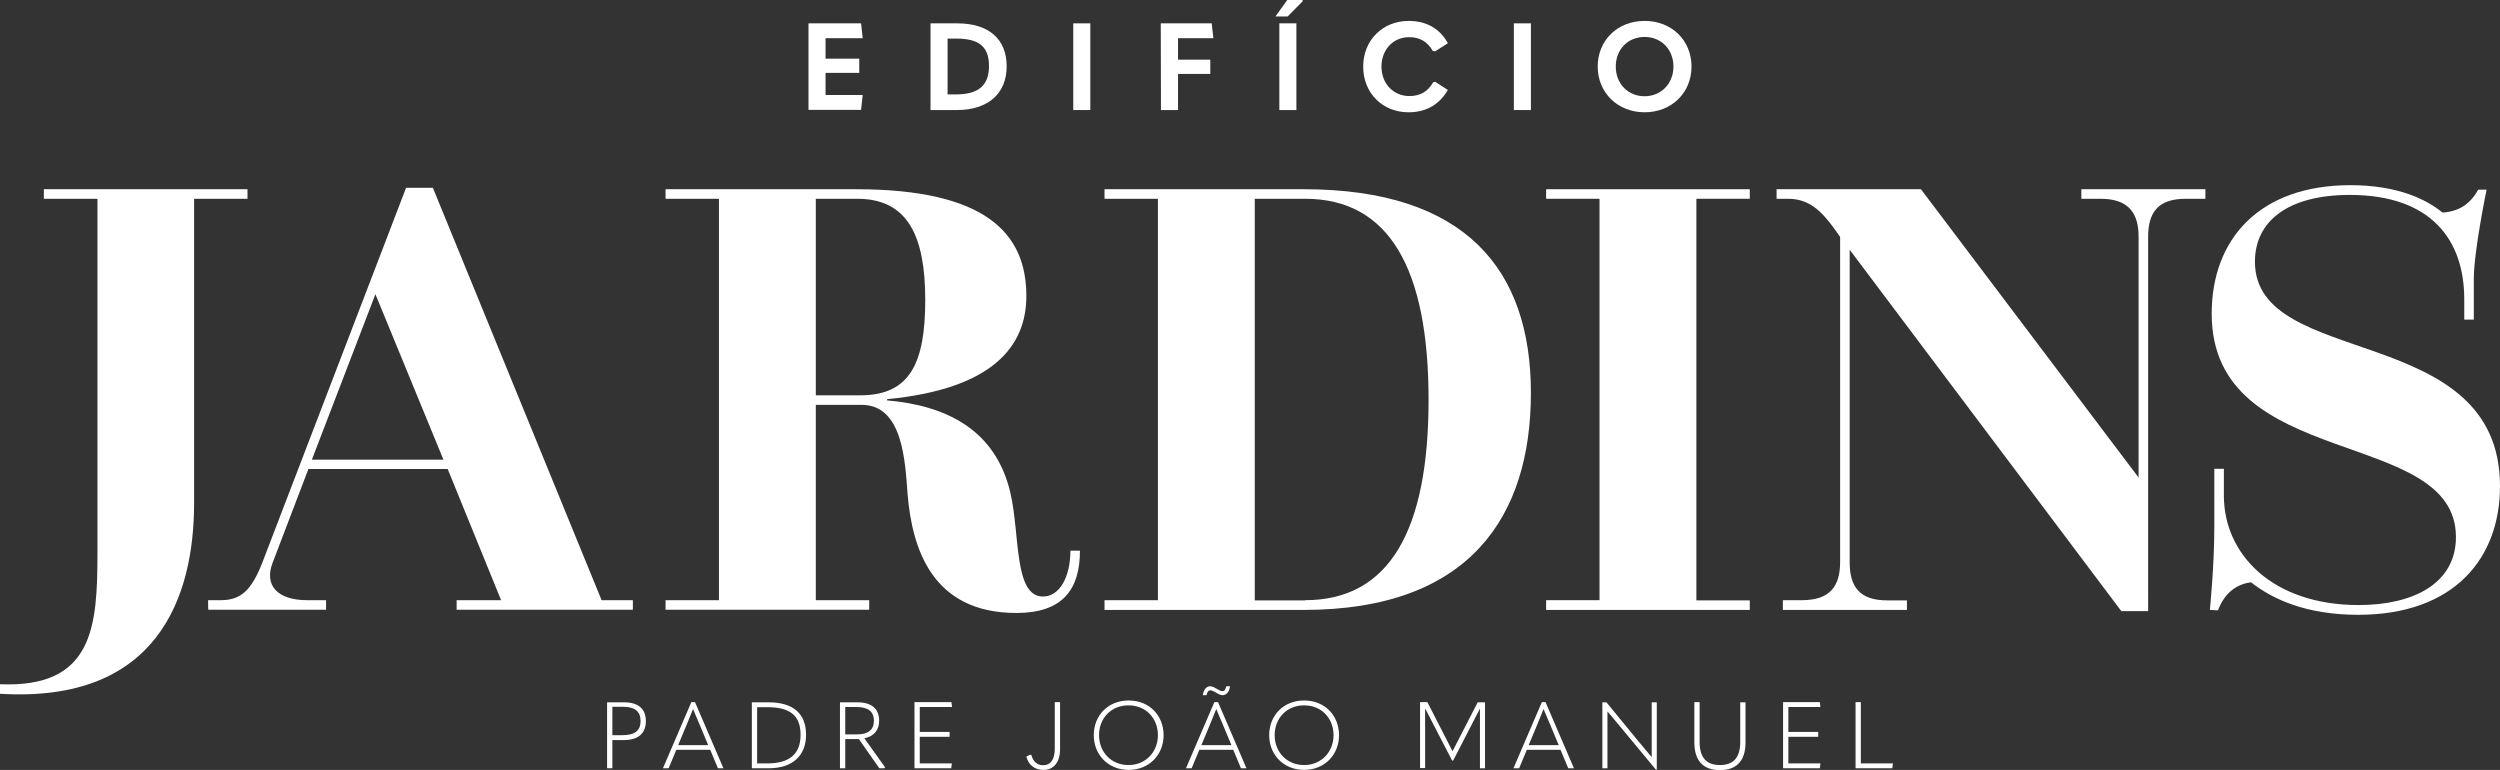
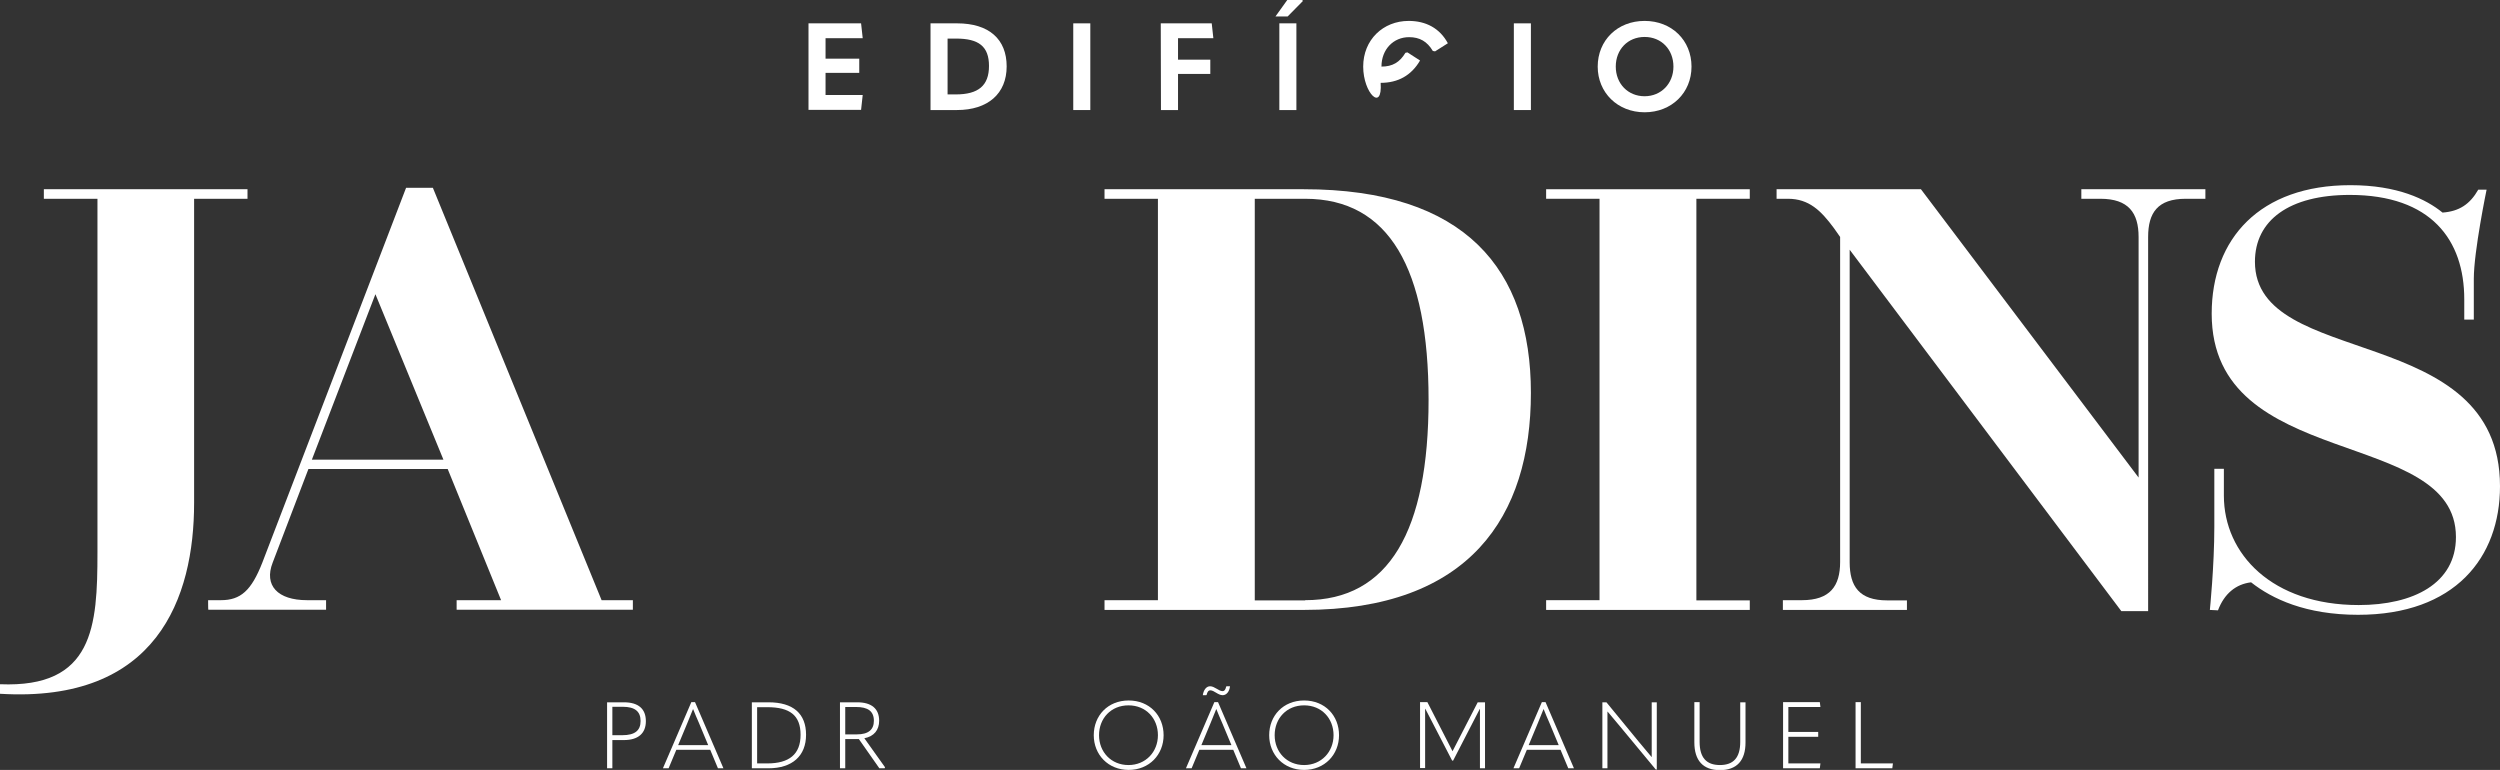
<svg xmlns="http://www.w3.org/2000/svg" id="Layer_2_1_" x="0px" y="0px" viewBox="0 0 1231.3 379.2" style="enable-background:new 0 0 1231.3 379.2;" xml:space="preserve">
  <rect x="0" y="0" width="1231.3" height="379.2" fill="#333333" stroke="none" />
  <style type="text/css">	.st0{fill:#FFFFFF;}</style>
  <g id="Layer_1-2">
    <g>
      <g>
        <path class="st0" d="M398.2,11.5h25.9l0.8,7.3h-18.3v10.1h16.6v7h-16.6v10.9h18.3l-0.8,7.3h-25.9V11.5z" />
        <path class="st0" d="M458.3,54.1V11.5h13.1c15.7,0,24.4,7.8,24.4,21.2s-9.2,21.5-24.5,21.5H458.3L458.3,54.1z M466.8,46.5h4    c11,0,16.3-4.3,16.3-14S482,19,470.9,19h-4.2V46.5L466.8,46.5z" />
        <path class="st0" d="M528.6,11.5h8.4v42.7h-8.4V11.5z" />
        <path class="st0" d="M571.7,11.5h25.1l0.8,7.3h-17.4v10.6h15.9v7h-15.9v17.8h-8.4L571.7,11.5L571.7,11.5z" />
        <path class="st0" d="M628.2,8.1L634,0h7.4l0.3,0.5l-7.5,7.6H628.2L628.2,8.1z M630.1,11.5h8.4v42.7h-8.4V11.5z" />
-         <path class="st0" d="M671.4,32.8c0-13.2,9.8-22.5,22.4-22.5c8.5,0,15.3,3.6,19.3,11l-6.3,4l-1.1-0.2c-2.8-4.7-6.5-6.8-11.7-6.8    c-7.7,0-13.6,6-13.6,14.5s6,14.5,13.7,14.5c5.4,0,9-2.1,11.8-6.8l1-0.2l6.2,4c-4.3,7.4-10.9,11-19.4,11    C681,55.3,671.4,45.9,671.4,32.8z" />
+         <path class="st0" d="M671.4,32.8c0-13.2,9.8-22.5,22.4-22.5c8.5,0,15.3,3.6,19.3,11l-6.3,4l-1.1-0.2c-2.8-4.7-6.5-6.8-11.7-6.8    c-7.7,0-13.6,6-13.6,14.5c5.4,0,9-2.1,11.8-6.8l1-0.2l6.2,4c-4.3,7.4-10.9,11-19.4,11    C681,55.3,671.4,45.9,671.4,32.8z" />
        <path class="st0" d="M745.6,11.5h8.4v42.7h-8.4V11.5z" />
        <path class="st0" d="M786.9,32.8c0-12.9,9.7-22.5,23.1-22.5s23.1,9.6,23.1,22.5s-9.8,22.5-23.1,22.5S786.9,45.6,786.9,32.8z     M824.2,32.8c0-8.4-5.9-14.6-14.2-14.6s-14.2,6.2-14.2,14.6s6,14.6,14.2,14.6S824.2,41.1,824.2,32.8z" />
      </g>
      <g>
        <path class="st0" d="M299,378.4v-32.5h8.3c7.2,0,10.8,3.3,10.8,9.3s-3.8,9.3-10.8,9.3h-5.7v13.9L299,378.4L299,378.4z     M301.5,362.1h5c6.2,0,9-2.3,9-7s-2.8-7-8.8-7h-5.1V362.1L301.5,362.1z" />
        <path class="st0" d="M353.6,378.4l-3.8-9.1h-16.7l-3.8,9.1h-2.8l14-32.6h1.8l14,32.6L353.6,378.4L353.6,378.4z M334,367h14.8    l-4.5-10.8c-1.1-2.4-2-4.7-2.9-6.9h-0.1c-0.9,2.2-1.8,4.5-2.8,6.9L334,367L334,367z" />
        <path class="st0" d="M370.3,378.4v-32.5h8.2c12.2,0,18.5,5.6,18.5,16s-6.8,16.5-18.5,16.5L370.3,378.4L370.3,378.4z M372.9,376h5    c10.8,0,16.4-4.5,16.4-14.1s-5.3-13.6-16.4-13.6h-5L372.9,376L372.9,376z" />
        <path class="st0" d="M435.9,377.9l-0.2,0.5h-2.6L423,364h-6.7v14.4h-2.6v-32.5h8.5c7,0,10.8,3.1,10.8,9.1c0,4.5-2.5,7.7-7.3,8.6    L435.9,377.9L435.9,377.9z M416.3,361.7h5.7c5.8,0,8.4-2.4,8.4-6.7c0-4.7-2.9-6.8-8.8-6.8h-5.3L416.3,361.7L416.3,361.7z" />
-         <path class="st0" d="M450.5,345.8h18.1l0.3,2.4H453v12.3h14.7v2.4H453V376h15.8l-0.3,2.4h-18.1V345.8L450.5,345.8z" />
-         <path class="st0" d="M508,371.9c0.8,3.2,2.9,5,5.8,5c3.6,0,5.7-2.9,5.7-8.1v-23h2.6V369c0,6.4-3.1,10.2-8.2,10.2    c-4.3,0-7.4-2.5-8.4-6.6l1.9-0.9L508,371.9L508,371.9z" />
        <path class="st0" d="M538.7,362.1c0-9.6,6.9-17.1,17.2-17.1s17.2,7.5,17.2,17.1s-7.1,17.1-17.2,17.1S538.7,371.7,538.7,362.1    L538.7,362.1z M570.3,362.1c0-8.3-5.9-14.7-14.5-14.7s-14.5,6.4-14.5,14.7s6,14.7,14.5,14.7S570.3,370.3,570.3,362.1z" />
        <path class="st0" d="M611.2,378.4l-3.8-9.1h-16.7l-3.8,9.1h-2.8l14-32.6h1.8l14,32.6L611.2,378.4L611.2,378.4z M591.7,367h14.8    l-4.5-10.8c-1.1-2.4-2-4.7-2.9-6.9H599c-0.9,2.2-1.8,4.5-2.8,6.9L591.7,367L591.7,367z M594.1,342.4h-1.7    c0.4-2.7,1.8-4.4,3.6-4.4c2.2,0,4.3,2.4,6.1,2.4c1,0,1.5-0.8,1.8-2.2l0.2-0.2h1.7c-0.3,2.7-1.8,4.4-3.6,4.4    c-2.3,0-4.2-2.4-6.1-2.4c-1,0-1.5,0.9-1.8,2.2L594.1,342.4L594.1,342.4z" />
        <path class="st0" d="M625.1,362.1c0-9.6,6.9-17.1,17.2-17.1s17.2,7.5,17.2,17.1s-7.1,17.1-17.2,17.1S625.1,371.7,625.1,362.1    L625.1,362.1z M656.8,362.1c0-8.3-5.9-14.7-14.5-14.7s-14.5,6.4-14.5,14.7s6,14.7,14.5,14.7S656.8,370.3,656.8,362.1z" />
        <path class="st0" d="M715.4,370L715.4,370l12.4-24.1h3.6v32.5h-2.5v-29.2h-0.1l-13.1,25.4h-0.5L702,349.1h-0.1v29.2h-2.5v-32.5    h3.6L715.4,370L715.4,370z" />
        <path class="st0" d="M772.4,378.4l-3.8-9.1H752l-3.8,9.1h-2.8l14-32.6h1.8l14,32.6L772.4,378.4L772.4,378.4z M752.9,367h14.8    l-4.5-10.8c-1.1-2.4-2-4.7-2.9-6.9h-0.1c-0.9,2.2-1.8,4.5-2.8,6.9L752.9,367L752.9,367z" />
        <path class="st0" d="M789.2,378.4v-32.5h2l16,19.5l6.2,7.4h0.1v-26.9h2.5V379h-0.5L798,357.9c-2-2.4-4.1-4.9-6.2-7.4h-0.1v27.9    L789.2,378.4L789.2,378.4z" />
        <path class="st0" d="M834.5,365.6v-19.8h2.6v19.6c0,7.7,3.3,11.4,10,11.4s10-3.7,10-11.4v-19.5h2.6v19.8    c0,8.9-4.3,13.6-12.6,13.6S834.5,374.6,834.5,365.6L834.5,365.6z" />
        <path class="st0" d="M878.2,345.8h18.1l0.3,2.4h-15.8v12.3h14.7v2.4h-14.7V376h15.8l-0.3,2.4h-18.1V345.8L878.2,345.8z" />
        <path class="st0" d="M913.9,345.8h2.6V376h15.8l-0.3,2.4h-18.1V345.8L913.9,345.8z" />
      </g>
      <g>
        <path class="st0" d="M0,337c46.1,1.9,48-28.5,48-64.9V97.9H21.6v-4.7h100.3v4.7H95.6v149.8c0,46.7-18.2,98.7-95.6,94L0,337L0,337    z" />
        <path class="st0" d="M102.5,295.6h6.3c9.7,0,15-4.7,20.4-18.5l70.8-184.6h13.2l83.1,203.1h15.4v4.7h-86.8v-4.7h21.9l-26.3-64.6    h-68.6l-17.6,46.1c-4.4,11.3,2.5,18.5,16.9,18.5h9.4v4.7h-58C102.5,300.3,102.5,295.6,102.5,295.6z M218.4,226.4l-33.5-81.5    l-31.3,81.5H218.4z" />
-         <path class="st0" d="M327.8,295.6h26.3V97.9h-26.3v-4.7h93.7c63.9,0,84,21.6,84,52.6c0,24.8-16.6,45.8-68.6,50.8v0.6    c29.1,2.5,53.6,14.4,60.8,45.8c4.7,20.4,1.6,50.8,16,50.8c8.2,0,13.5-9.7,13.5-22.6h4.7c0,19.1-8.5,30.7-31.3,30.7    c-41.7,0-51.4-32-53.6-58.6c-1.2-15.7-2.2-43.9-22.6-43.9h-22.6v96.2h26.3v4.7H327.8L327.8,295.6L327.8,295.6z M423.7,194.7    c24.4,0,32-15.7,32-47s-8.5-49.8-33.5-49.8h-20.4v96.8H423.7L423.7,194.7z" />
        <path class="st0" d="M544,295.6h26.3V97.9H544v-4.7h98.1c79.6,0,111.9,39.5,111.9,100.3s-30.1,106.9-111.9,106.9h-98.1L544,295.6    L544,295.6z M642.8,295.6c41.4,0,60.8-34.2,60.8-98.7s-19.4-99-60.8-99H618v197.8H642.8z" />
        <path class="st0" d="M761.5,295.6h26.3V97.9h-26.3v-4.7h100.3v4.7h-26.3v197.8h26.3v4.7H761.5V295.6z" />
        <path class="st0" d="M878.1,295.6h9.4c13.8,0,18.8-6.9,18.8-18.8V116.7l-3.1-4.4c-6.3-8.5-12.2-14.4-22.6-14.4H875v-4.7h71.1    l107.2,142V116.7c0-11.9-5-18.8-18.8-18.8h-9.4v-4.7h61.1v4.7h-9.7c-13.8,0-18.5,6.9-18.5,18.8V301h-13.2L911,123v153.9    c0,11.9,4.7,18.8,18.5,18.8h9.7v4.7h-61.1L878.1,295.6L878.1,295.6z" />
        <path class="st0" d="M1088.4,300.4c0,0,2.2-21.6,2.2-41v-28.5h4.7v13.2c0,28.8,23.8,53.9,66.4,53.9c26.9,0,47.9-10.6,47.9-33.5    c0-54.5-120.3-32-120.3-110c0-37,23.8-63.3,68.3-63.3c23.2,0,37.3,6.9,45.4,13.5c8.2-0.6,13.5-4.1,17.6-11.3h4.1    c0,0-6.3,30.4-6.3,43.9v20.1h-4.7v-10c0-29.2-16.3-51.4-56.4-51.4c-29.8,0-46.7,12.5-46.7,32.9c0,53.3,120.7,29.1,120.7,110.6    c0,35.1-22.2,63.3-69.9,63.3c-25.7,0-42.3-7.8-52.7-16c-7.5,0.9-13.2,5.6-16.3,13.8L1088.4,300.4L1088.4,300.4z" />
      </g>
    </g>
  </g>
</svg>